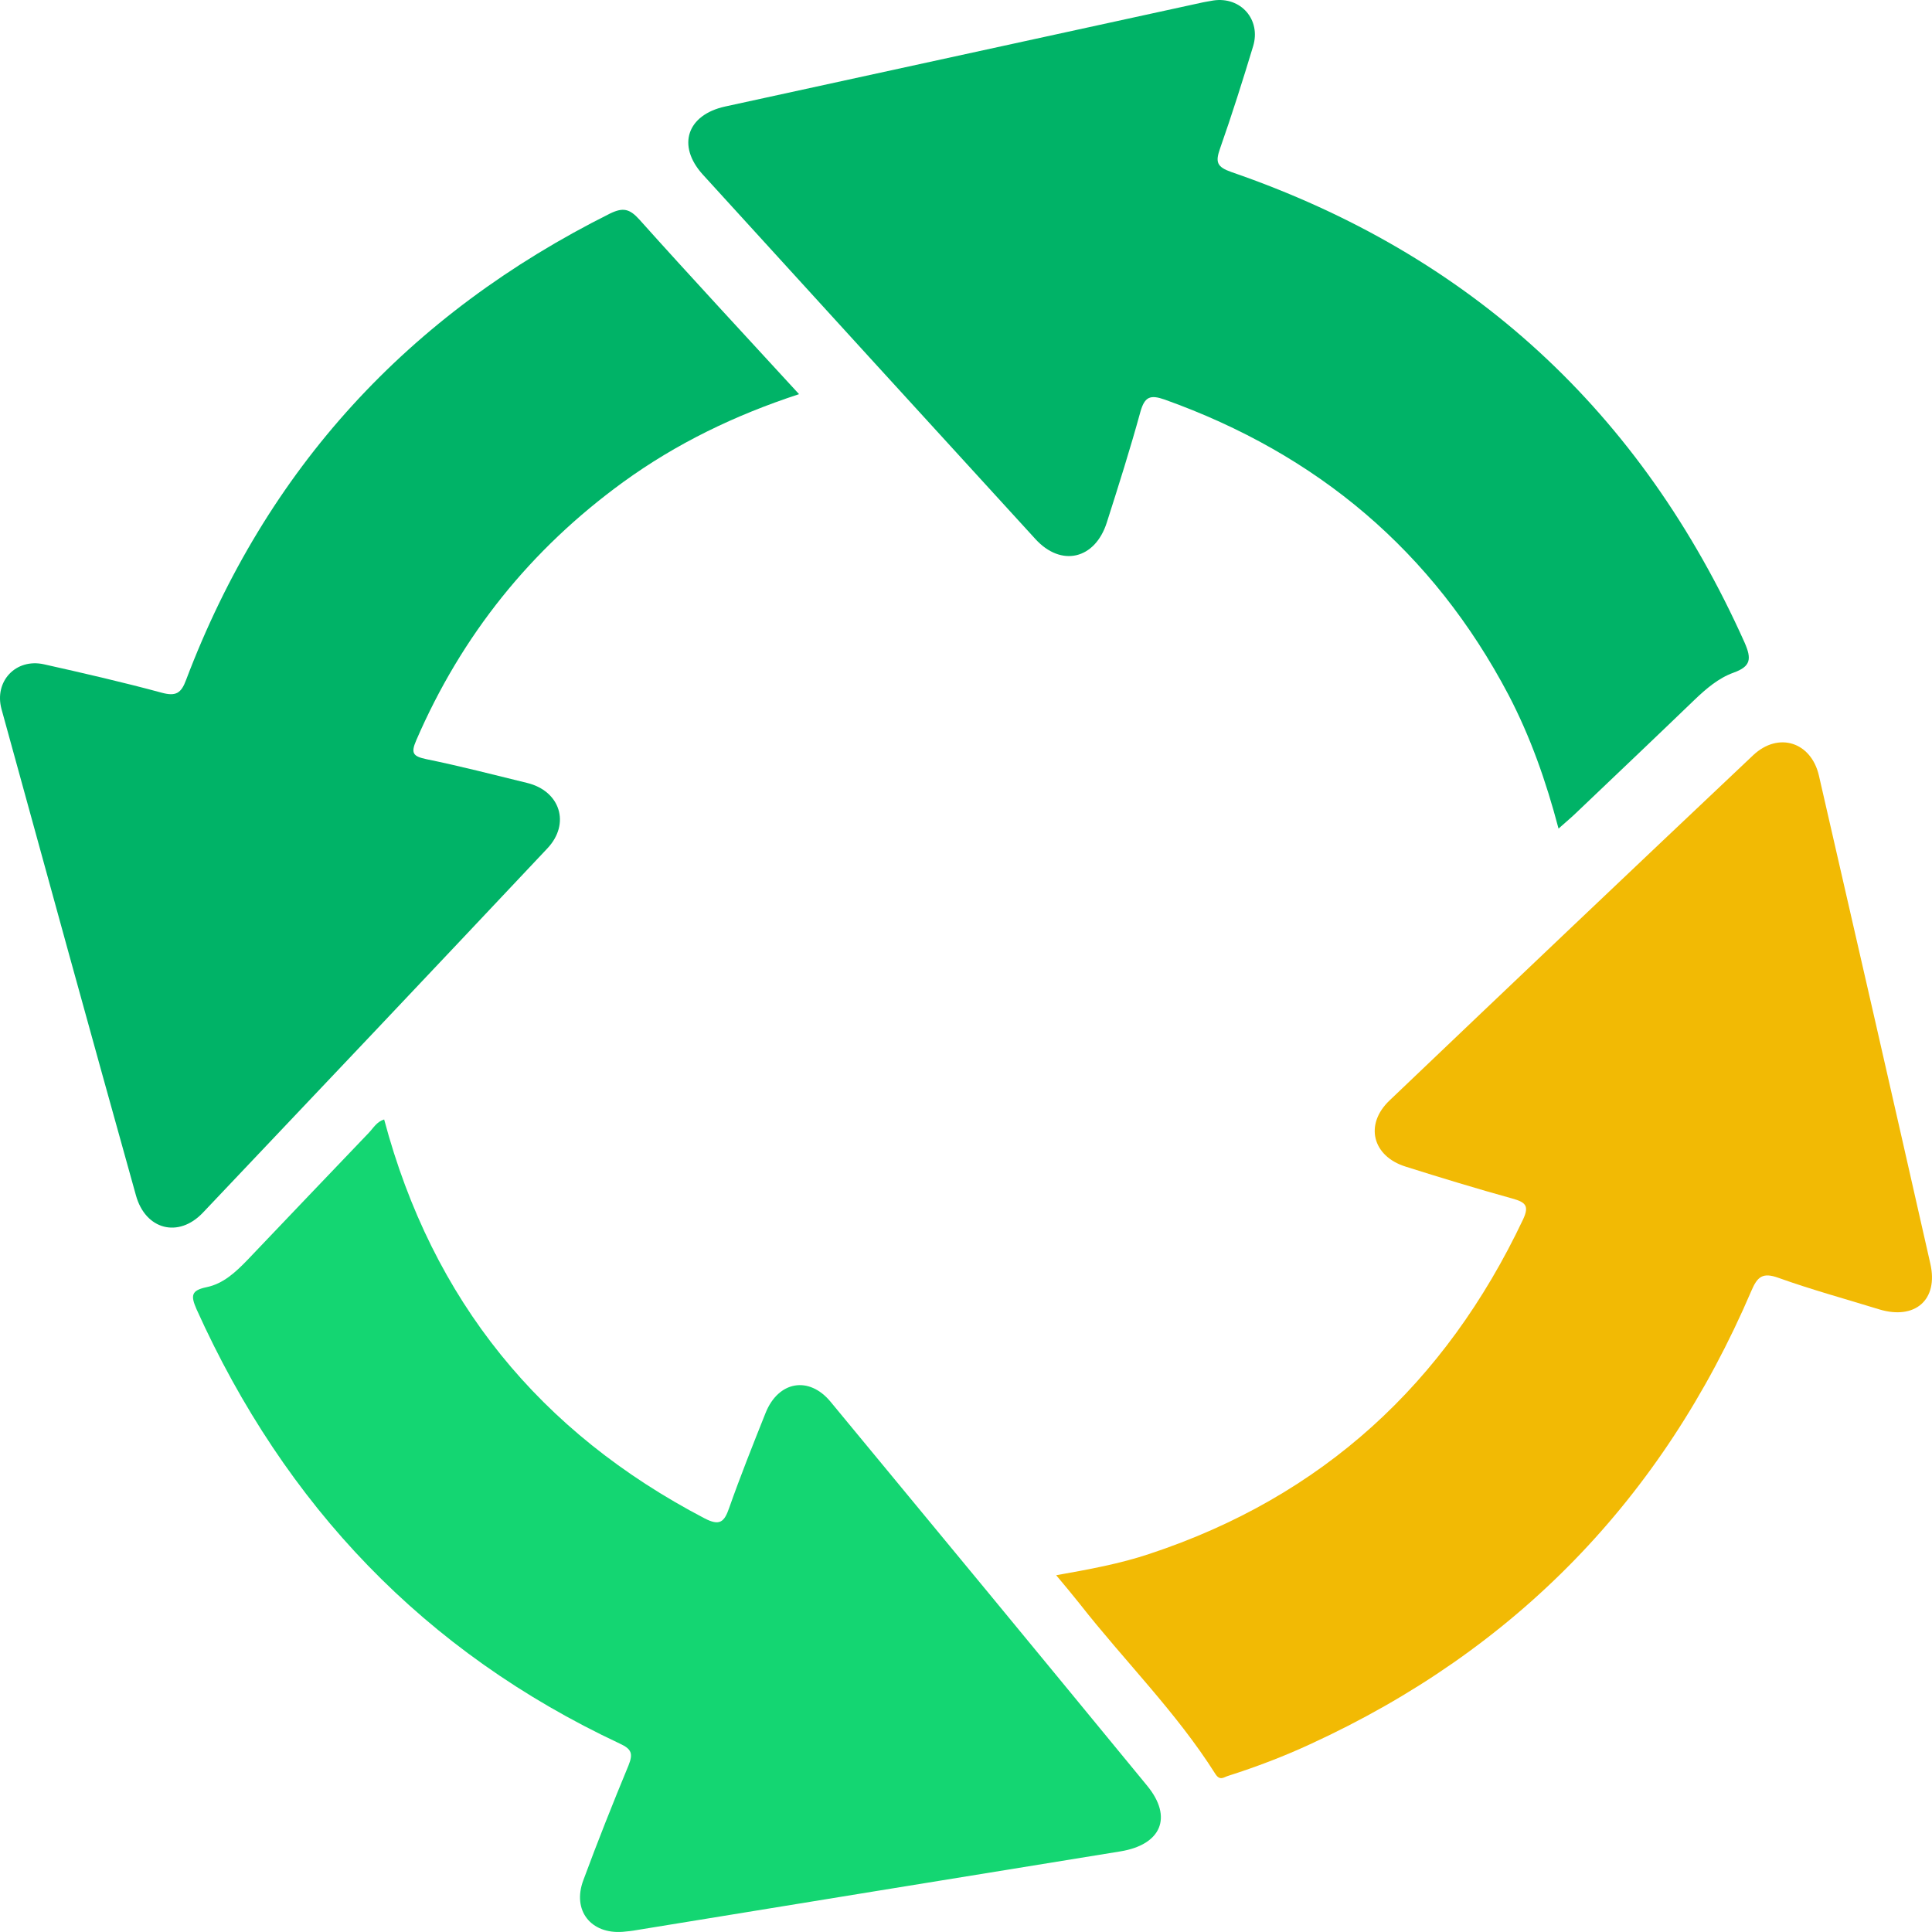
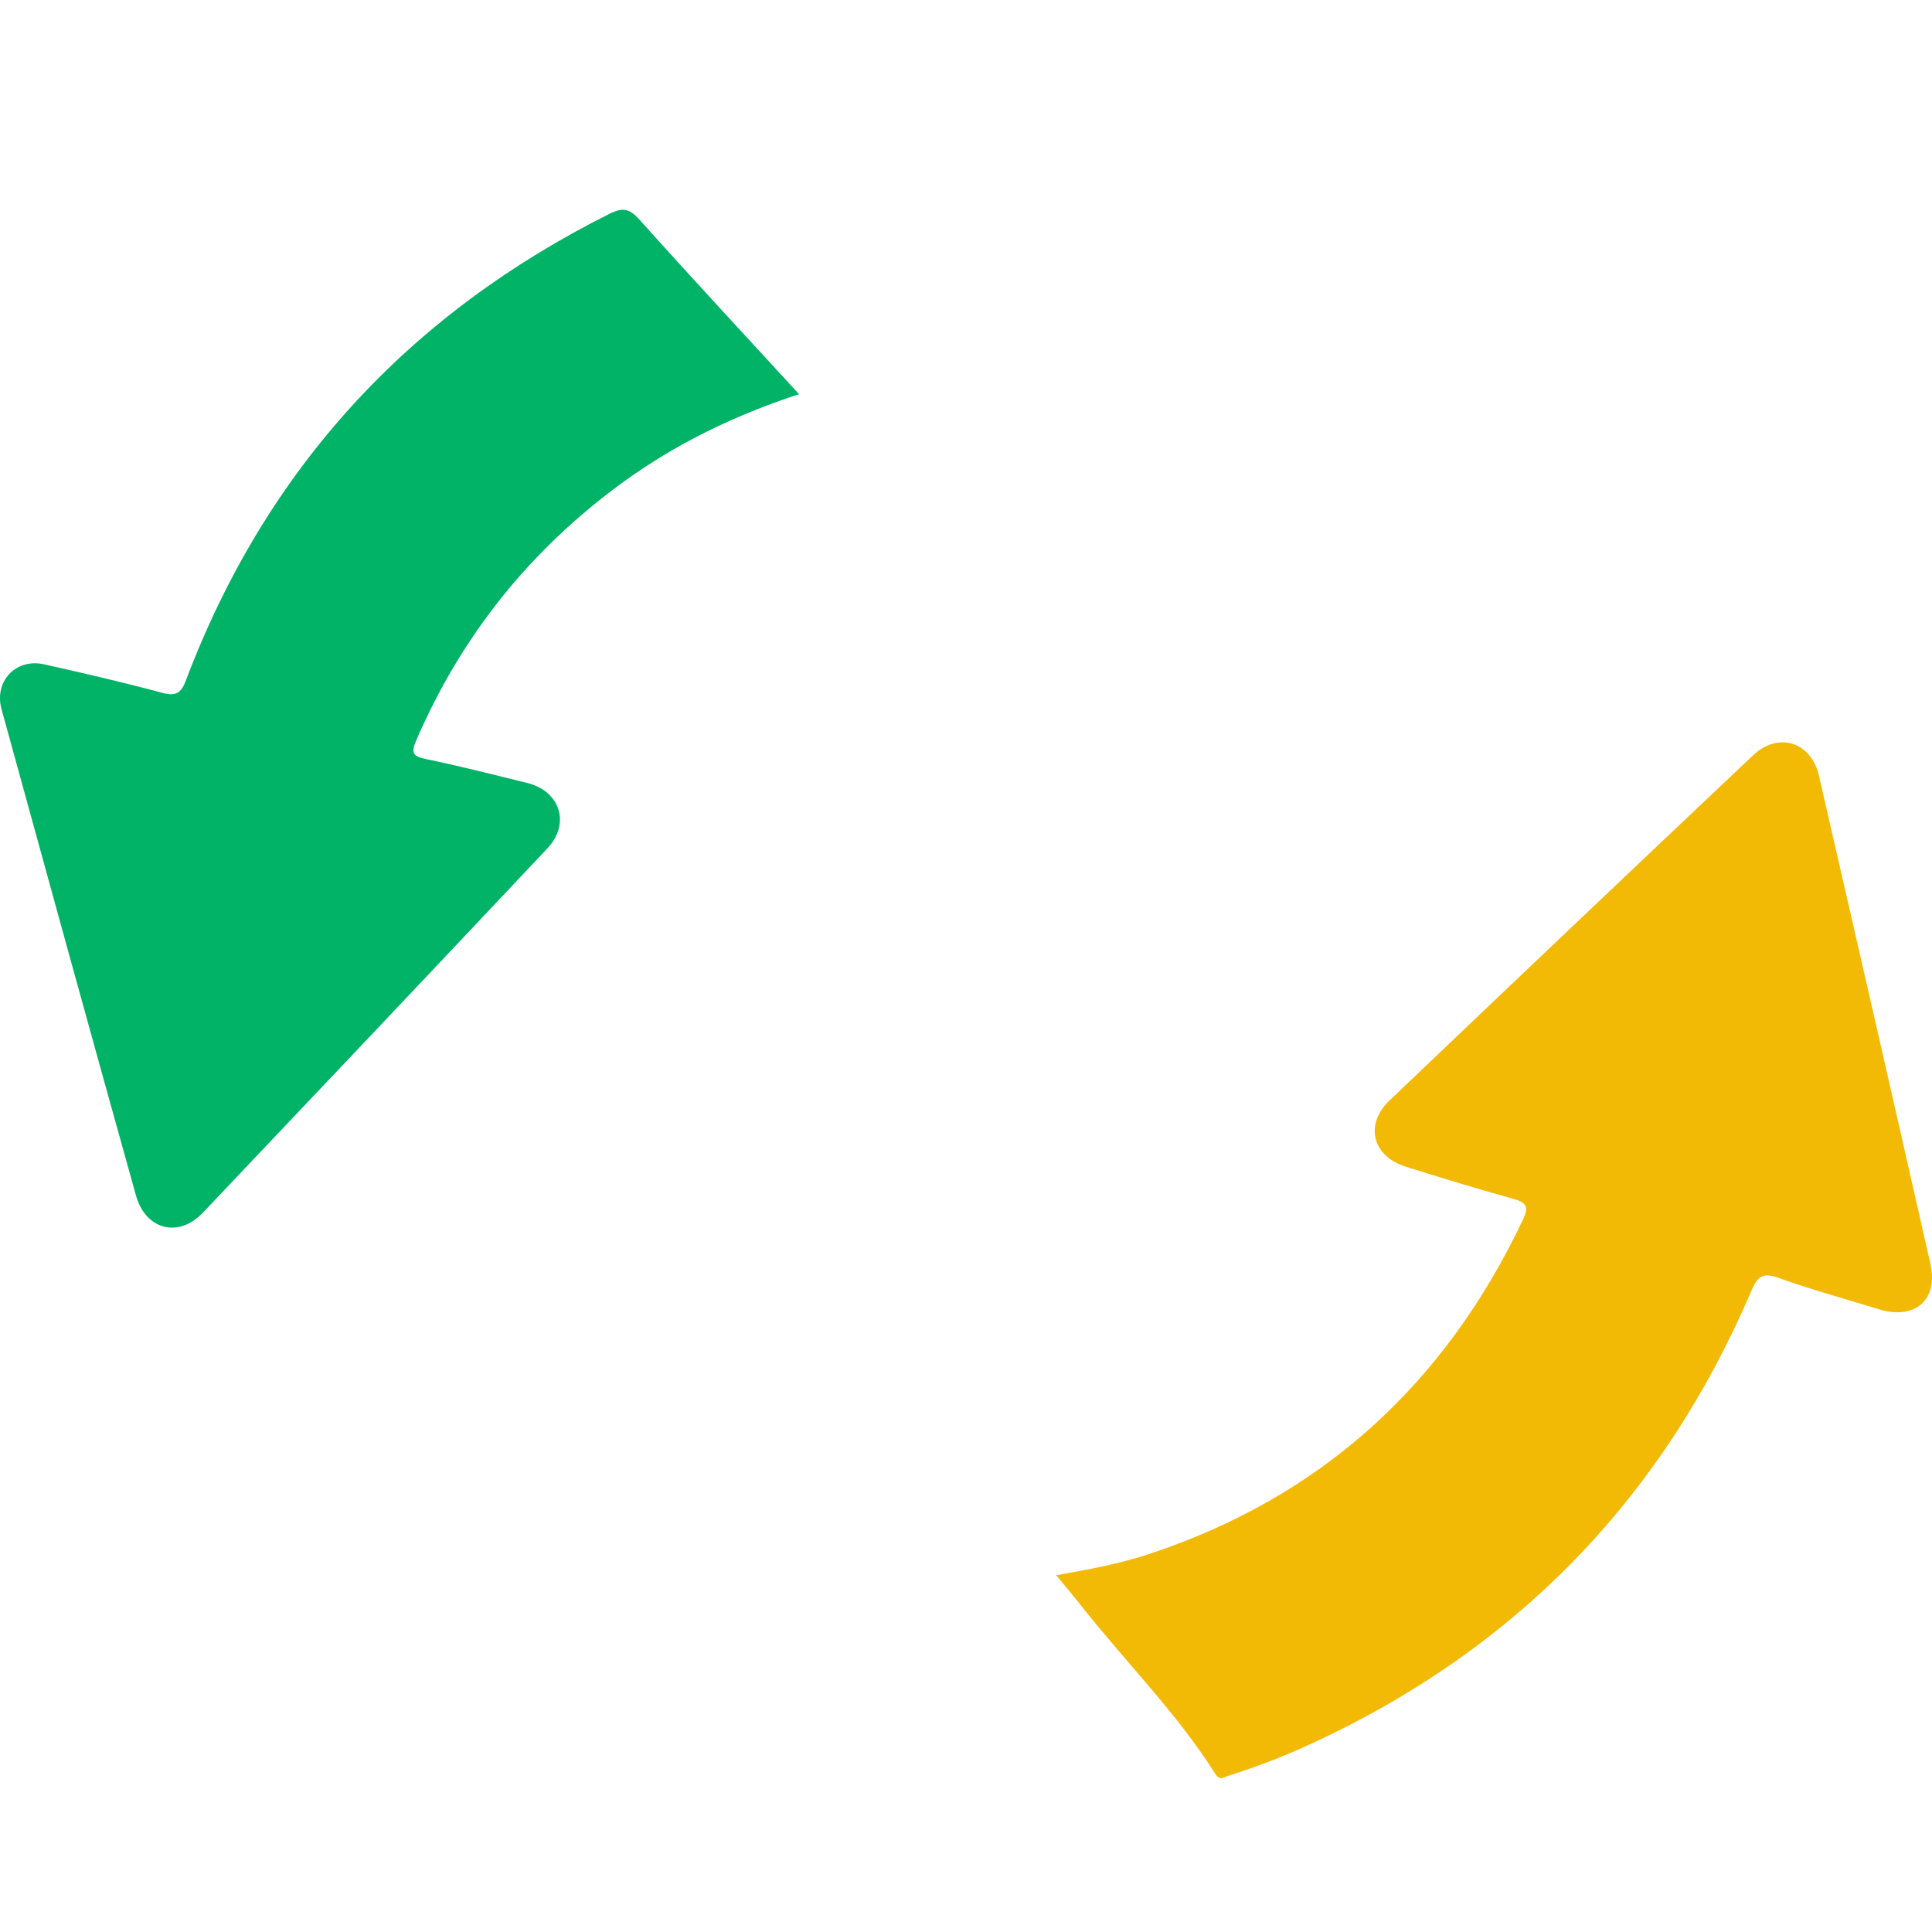
<svg xmlns="http://www.w3.org/2000/svg" width="56px" height="56px" viewBox="0 0 56 56" version="1.1">
  <title>切片</title>
  <g id="页面-1" stroke="none" stroke-width="1" fill="none" fill-rule="evenodd">
    <g id="产品/一级-制造执行系统" transform="translate(-339, -1274)">
      <g id="编组-13" transform="translate(160, 1230)">
        <g id="编组" transform="translate(179, 44)">
-           <path d="M21.016,3.088 L34.773,0.089 C34.905,0.057 35.037,0.039 35.169,0.014 C35.965,-0.105 36.555,0.57 36.323,1.338 C36.022,2.332 35.708,3.326 35.363,4.307 C35.225,4.701 35.269,4.838 35.696,4.988 C42.621,7.375 47.571,11.931 50.57,18.63 C50.777,19.105 50.746,19.318 50.244,19.499 C49.811,19.655 49.453,19.962 49.114,20.287 C47.96,21.399 46.8,22.499 45.639,23.605 C45.507,23.73 45.363,23.849 45.175,24.017 C44.811,22.636 44.359,21.355 43.726,20.143 C41.53,15.974 38.18,13.162 33.757,11.581 C33.343,11.437 33.18,11.494 33.055,11.937 C32.76,13.012 32.421,14.081 32.082,15.143 C31.743,16.212 30.758,16.449 30.006,15.618 C26.787,12.1 23.575,8.575 20.363,5.051 C19.617,4.219 19.912,3.332 21.016,3.088 L21.016,3.088 Z" id="路径" fill="#00B367" />
          <path d="M3.94,34.647 C2.629,29.954 1.336,25.255 0.044,20.555 C-0.176,19.749 0.458,19.074 1.274,19.255 C2.422,19.512 3.563,19.774 4.693,20.08 C5.094,20.187 5.251,20.099 5.395,19.705 C7.716,13.581 11.844,9.106 17.685,6.188 C18.061,6.007 18.249,6.05 18.532,6.363 C20.037,8.044 21.574,9.694 23.161,11.425 C21.292,12.037 19.604,12.856 18.061,13.975 C15.382,15.924 13.381,18.412 12.064,21.461 C11.901,21.836 11.976,21.924 12.359,22.005 C13.337,22.205 14.303,22.455 15.276,22.693 C16.236,22.924 16.543,23.874 15.865,24.592 C12.547,28.117 9.216,31.635 5.884,35.147 C5.176,35.897 4.216,35.647 3.94,34.647 Z" id="路径" fill="#00B367" />
-           <path d="M32.471,53.664 C27.804,54.42 23.124,55.183 18.45,55.945 C18.318,55.97 18.18,55.983 18.049,55.995 C17.126,56.064 16.581,55.377 16.907,54.502 C17.321,53.383 17.76,52.277 18.218,51.171 C18.356,50.827 18.306,50.696 17.967,50.54 C12.302,47.884 8.262,43.64 5.696,37.947 C5.521,37.547 5.546,37.403 5.985,37.31 C6.474,37.21 6.832,36.872 7.171,36.522 C8.344,35.291 9.517,34.06 10.69,32.835 C10.822,32.698 10.916,32.516 11.135,32.448 C12.534,37.703 15.652,41.516 20.42,44.009 C20.853,44.234 20.991,44.128 21.135,43.709 C21.461,42.784 21.825,41.872 22.189,40.959 C22.559,40.028 23.45,39.872 24.077,40.634 C27.139,44.334 30.2,48.046 33.249,51.758 C34.002,52.671 33.663,53.471 32.471,53.664 L32.471,53.664 Z" id="路径" fill="#14D672" />
          <path d="M54.472,37.953 C53.5,37.653 52.515,37.385 51.555,37.041 C51.091,36.872 50.94,37.004 50.764,37.416 C48.186,43.44 43.926,47.827 37.973,50.558 C37.201,50.915 36.411,51.215 35.608,51.471 C35.476,51.508 35.363,51.633 35.225,51.414 C34.096,49.627 32.59,48.14 31.298,46.49 C31.085,46.221 30.865,45.959 30.614,45.659 C31.561,45.49 32.459,45.328 33.318,45.04 C38.324,43.384 41.894,40.103 44.146,35.347 C44.334,34.947 44.215,34.847 43.839,34.741 C42.803,34.454 41.775,34.141 40.746,33.816 C39.78,33.516 39.541,32.591 40.282,31.892 C43.788,28.548 47.301,25.211 50.821,21.886 C51.549,21.205 52.496,21.505 52.722,22.48 C53.807,27.198 54.886,31.917 55.952,36.629 C56.191,37.678 55.507,38.266 54.472,37.953 L54.472,37.953 Z" id="路径" fill="#F2BA04" fill-rule="nonzero" />
        </g>
      </g>
    </g>
  </g>
</svg>